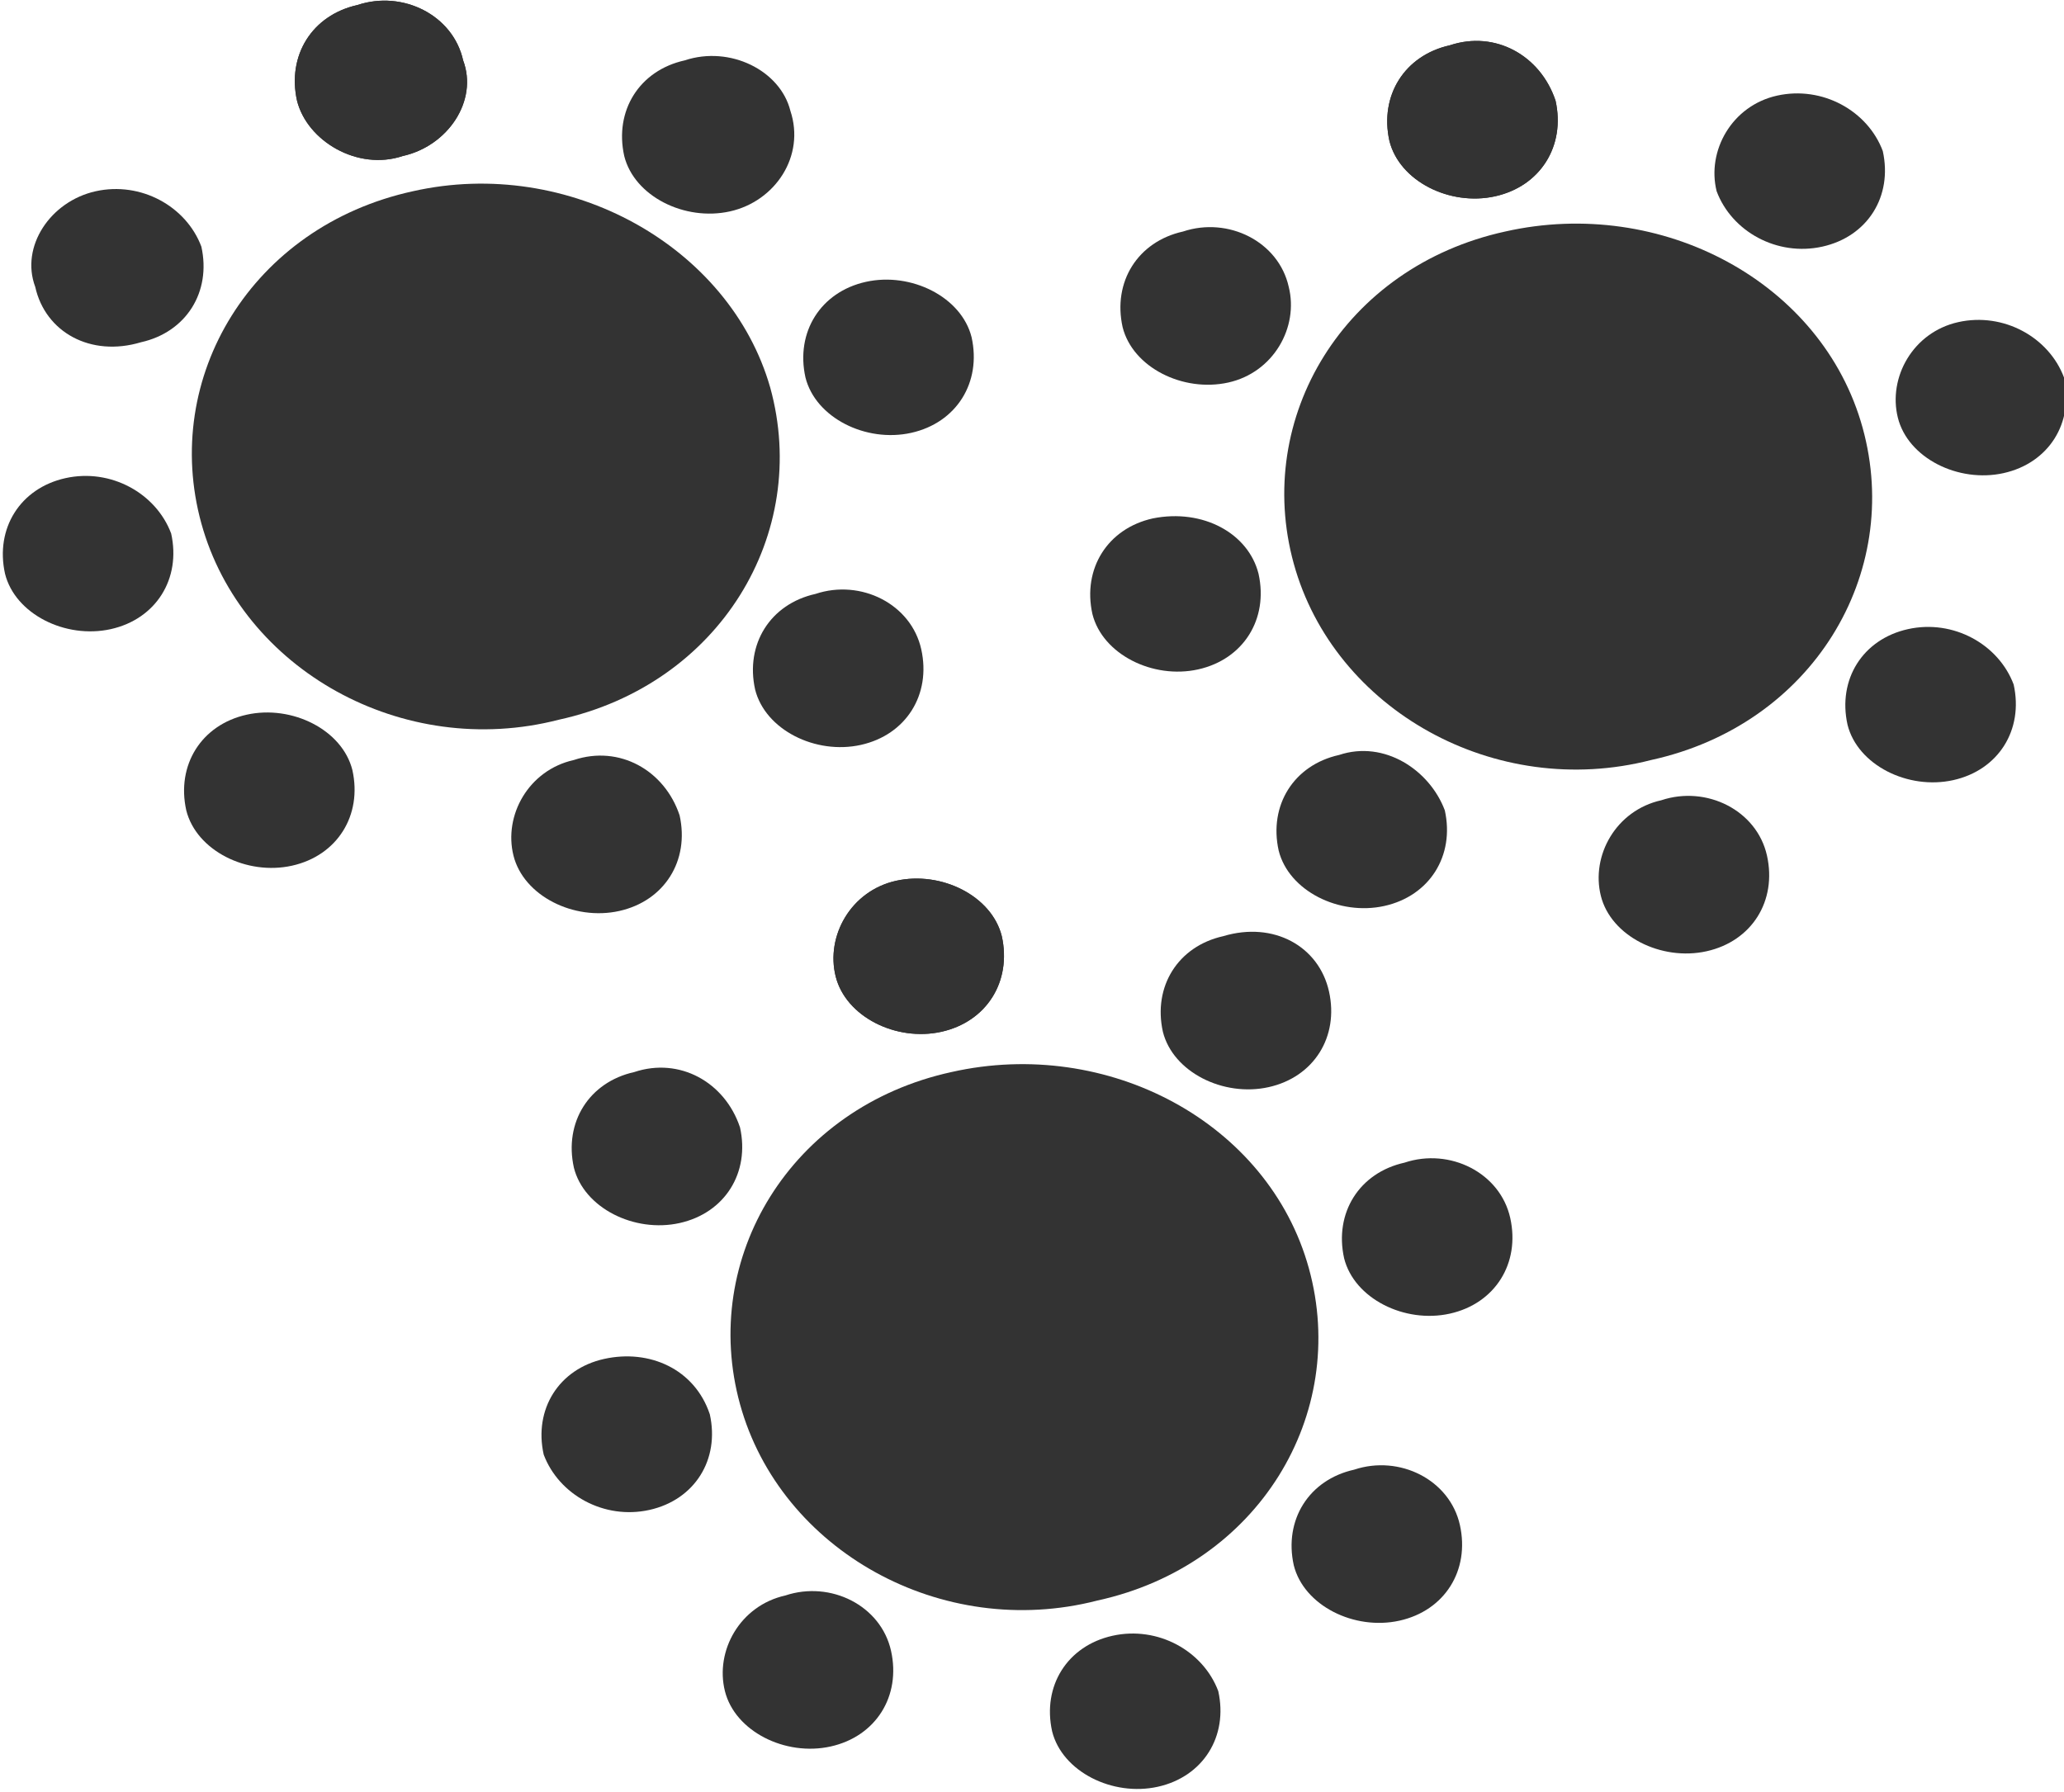
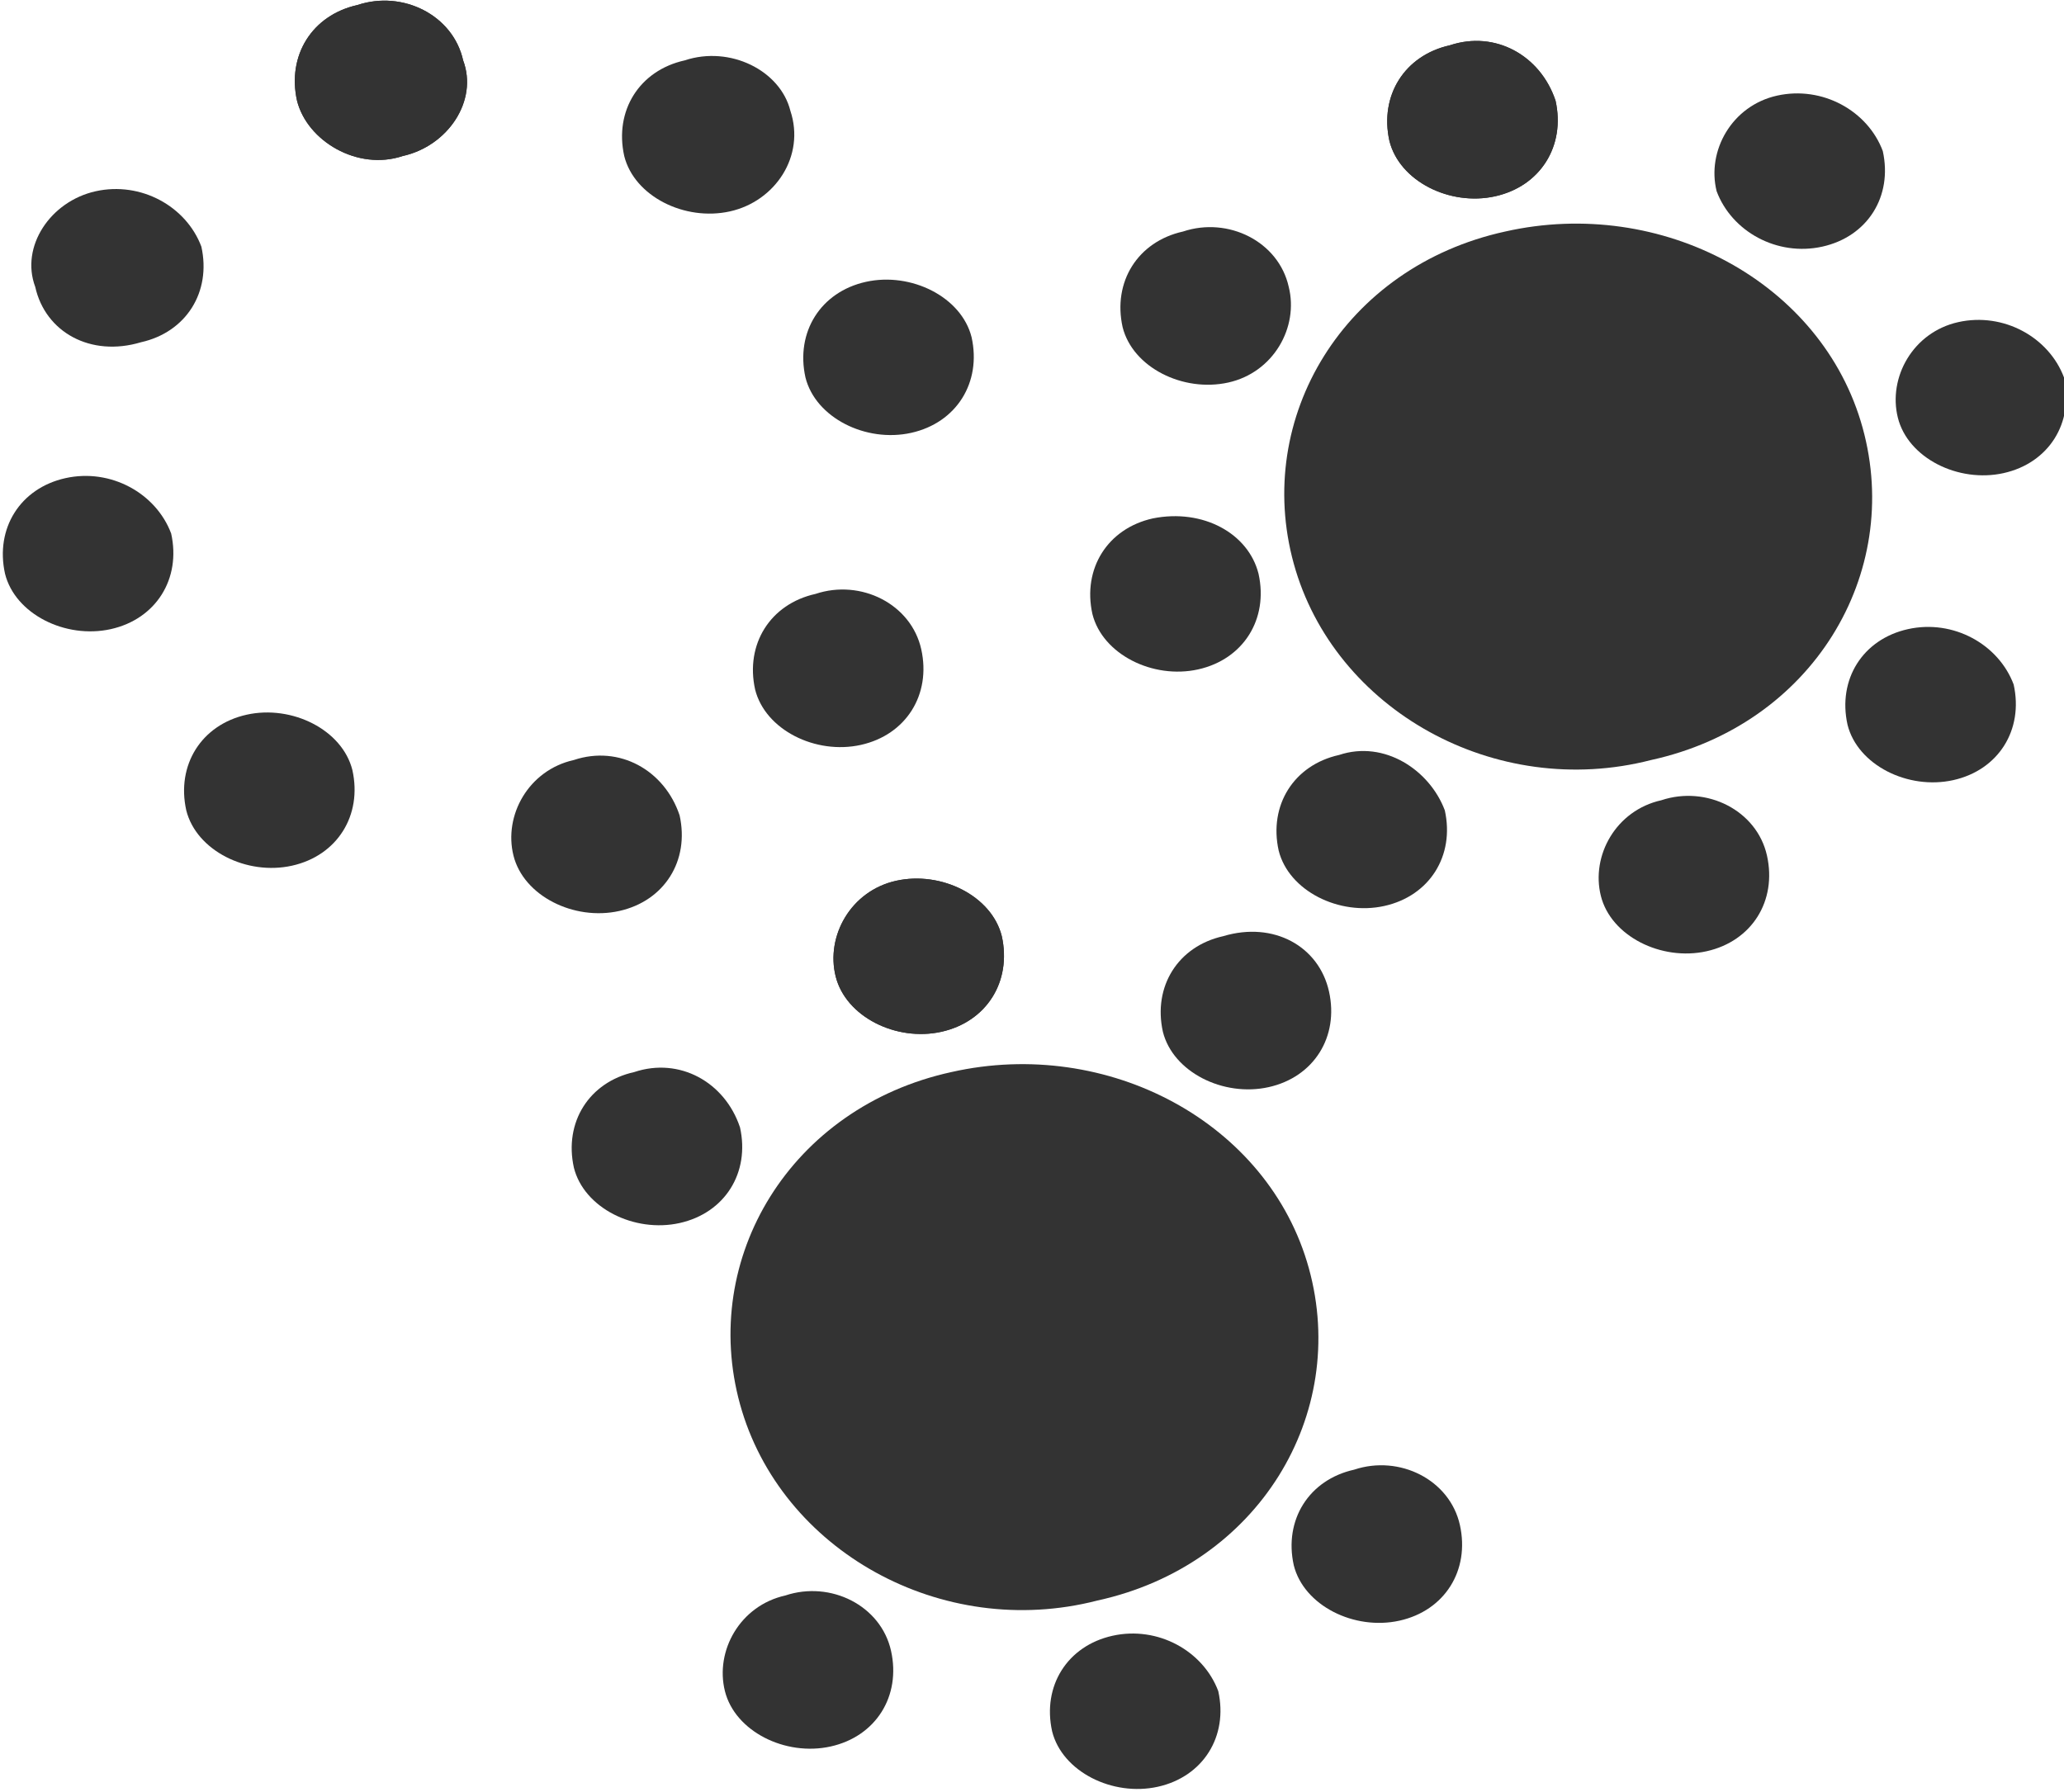
<svg xmlns="http://www.w3.org/2000/svg" version="1.1" id="Layer_1" x="0px" y="0px" width="41px" height="35.6px" viewBox="0 0 41 35.6" style="enable-background:new 0 0 41 35.6;" xml:space="preserve">
  <style type="text/css">
	.st0{fill:#333333;}
</style>
  <g>
    <g>
      <g>
        <path class="st0" d="M37,8.5c0.8,2.9-1,5.9-4.2,6.6c-3.1,0.8-6.3-1-7.1-3.9c-0.8-2.9,1-5.9,4.2-6.6C33,3.9,36.2,5.6,37,8.5z" />
        <path class="st0" d="M30.9,2c0.2,0.9-0.3,1.7-1.2,1.9c-0.9,0.2-1.9-0.3-2.1-1.1c-0.2-0.9,0.3-1.7,1.2-1.9     C29.7,0.6,30.6,1.1,30.9,2z" />
        <path class="st0" d="M30.9,2c0.2,0.9-0.3,1.7-1.2,1.9c-0.9,0.2-1.9-0.3-2.1-1.1c-0.2-0.9,0.3-1.7,1.2-1.9     C29.7,0.6,30.6,1.1,30.9,2z" />
        <path class="st0" d="M41,7.5c0.2,0.9-0.3,1.7-1.2,1.9c-0.9,0.2-1.9-0.3-2.1-1.1c-0.2-0.8,0.3-1.7,1.2-1.9     C39.8,6.2,40.7,6.7,41,7.5z" />
        <path class="st0" d="M37.4,3c0.2,0.9-0.3,1.7-1.2,1.9c-0.9,0.2-1.8-0.3-2.1-1.1c-0.2-0.8,0.3-1.7,1.2-1.9     C36.2,1.7,37.1,2.2,37.4,3z" />
        <path class="st0" d="M40,13.6c0.2,0.9-0.3,1.7-1.2,1.9c-0.9,0.2-1.9-0.3-2.1-1.1c-0.2-0.9,0.3-1.7,1.2-1.9     C38.8,12.3,39.7,12.8,40,13.6z" />
        <path class="st0" d="M25.6,5.7c0.2,0.8-0.3,1.7-1.2,1.9c-0.9,0.2-1.9-0.3-2.1-1.1c-0.2-0.9,0.3-1.7,1.2-1.9     C24.4,4.3,25.4,4.8,25.6,5.7z" />
        <path class="st0" d="M28.7,16.1c0.2,0.9-0.3,1.7-1.2,1.9c-0.9,0.2-1.9-0.3-2.1-1.1c-0.2-0.9,0.3-1.7,1.2-1.9     C27.5,14.7,28.4,15.3,28.7,16.1z" />
        <path class="st0" d="M35.1,17c0.2,0.9-0.3,1.7-1.2,1.9c-0.9,0.2-1.9-0.3-2.1-1.1c-0.2-0.8,0.3-1.7,1.2-1.9     C33.9,15.6,34.9,16.1,35.1,17z" />
        <path class="st0" d="M25,11.4c0.2,0.9-0.3,1.7-1.2,1.9c-0.9,0.2-1.9-0.3-2.1-1.1c-0.2-0.9,0.3-1.7,1.2-1.9     C23.9,10.1,24.8,10.6,25,11.4z" />
      </g>
      <g>
-         <path class="st0" d="M15.3,7.7c0.8,2.9-1,5.9-4.2,6.6c-3.1,0.8-6.3-1-7.1-3.9c-0.8-2.9,1-5.9,4.2-6.6C11.3,3.1,14.5,4.9,15.3,7.7     z" />
        <path class="st0" d="M9.2,1.2C9.5,2,8.9,2.9,8,3.1C7.1,3.4,6.1,2.8,5.9,2C5.7,1.1,6.2,0.3,7.1,0.1C8-0.2,9,0.3,9.2,1.2z" />
        <path class="st0" d="M9.2,1.2C9.5,2,8.9,2.9,8,3.1C7.1,3.4,6.1,2.8,5.9,2C5.7,1.1,6.2,0.3,7.1,0.1C8-0.2,9,0.3,9.2,1.2z" />
        <path class="st0" d="M19.3,6.7c0.2,0.9-0.3,1.7-1.2,1.9c-0.9,0.2-1.9-0.3-2.1-1.1c-0.2-0.9,0.3-1.7,1.2-1.9     C18.1,5.4,19.1,5.9,19.3,6.7z" />
        <path class="st0" d="M15.7,2.2C16,3.1,15.4,4,14.5,4.2c-0.9,0.2-1.9-0.3-2.1-1.1c-0.2-0.9,0.3-1.7,1.2-1.9     C14.5,0.9,15.5,1.4,15.7,2.2z" />
        <path class="st0" d="M18.3,12.9c0.2,0.9-0.3,1.7-1.2,1.9c-0.9,0.2-1.9-0.3-2.1-1.1c-0.2-0.9,0.3-1.7,1.2-1.9     C17.1,11.5,18.1,12,18.3,12.9z" />
        <path class="st0" d="M4,4.9c0.2,0.9-0.3,1.7-1.2,1.9C1.8,7.1,0.9,6.6,0.7,5.7C0.4,4.9,1,4,1.9,3.8C2.8,3.6,3.7,4.1,4,4.9z" />
        <path class="st0" d="M7,15.3c0.2,0.9-0.3,1.7-1.2,1.9c-0.9,0.2-1.9-0.3-2.1-1.1c-0.2-0.9,0.3-1.7,1.2-1.9C5.8,14,6.8,14.5,7,15.3     z" />
        <path class="st0" d="M13.5,16.2c0.2,0.9-0.3,1.7-1.2,1.9c-0.9,0.2-1.9-0.3-2.1-1.1c-0.2-0.8,0.3-1.7,1.2-1.9     C12.3,14.8,13.2,15.3,13.5,16.2z" />
        <path class="st0" d="M3.4,10.6c0.2,0.9-0.3,1.7-1.2,1.9c-0.9,0.2-1.9-0.3-2.1-1.1c-0.2-0.9,0.3-1.7,1.2-1.9     C2.2,9.3,3.1,9.8,3.4,10.6z" />
      </g>
      <g>
        <path class="st0" d="M26,25.2c0.8,2.9-1,5.9-4.2,6.6c-3.1,0.8-6.3-1-7.1-3.9c-0.8-2.9,1-5.9,4.2-6.6C22,20.6,25.2,22.3,26,25.2z" />
        <path class="st0" d="M19.9,18.6c0.2,0.9-0.3,1.7-1.2,1.9c-0.9,0.2-1.9-0.3-2.1-1.1c-0.2-0.8,0.3-1.7,1.2-1.9     C18.7,17.3,19.7,17.8,19.9,18.6z" />
        <path class="st0" d="M19.9,18.6c0.2,0.9-0.3,1.7-1.2,1.9c-0.9,0.2-1.9-0.3-2.1-1.1c-0.2-0.8,0.3-1.7,1.2-1.9     C18.7,17.3,19.7,17.8,19.9,18.6z" />
-         <path class="st0" d="M30,24.2c0.2,0.9-0.3,1.7-1.2,1.9c-0.9,0.2-1.9-0.3-2.1-1.1c-0.2-0.9,0.3-1.7,1.2-1.9     C28.8,22.8,29.8,23.3,30,24.2z" />
        <path class="st0" d="M26.4,19.7c0.2,0.9-0.3,1.7-1.2,1.9c-0.9,0.2-1.9-0.3-2.1-1.1c-0.2-0.9,0.3-1.7,1.2-1.9     C25.3,18.3,26.2,18.8,26.4,19.7z" />
-         <path class="st0" d="M29,30.3c0.2,0.9-0.3,1.7-1.2,1.9c-0.9,0.2-1.9-0.3-2.1-1.1c-0.2-0.9,0.3-1.7,1.2-1.9     C27.8,28.9,28.8,29.4,29,30.3z" />
+         <path class="st0" d="M29,30.3c0.2,0.9-0.3,1.7-1.2,1.9c-0.9,0.2-1.9-0.3-2.1-1.1c-0.2-0.9,0.3-1.7,1.2-1.9     C27.8,28.9,28.8,29.4,29,30.3" />
        <path class="st0" d="M14.7,22.4c0.2,0.9-0.3,1.7-1.2,1.9c-0.9,0.2-1.9-0.3-2.1-1.1c-0.2-0.9,0.3-1.7,1.2-1.9     C13.5,21,14.4,21.5,14.7,22.4z" />
        <path class="st0" d="M17.7,32.8c0.2,0.9-0.3,1.7-1.2,1.9c-0.9,0.2-1.9-0.3-2.1-1.1c-0.2-0.8,0.3-1.7,1.2-1.9     C16.5,31.4,17.5,31.9,17.7,32.8z" />
        <path class="st0" d="M24.2,33.6c0.2,0.9-0.3,1.7-1.2,1.9c-0.9,0.2-1.9-0.3-2.1-1.1c-0.2-0.9,0.3-1.7,1.2-1.9     C23,32.3,23.9,32.8,24.2,33.6z" />
-         <path class="st0" d="M14.1,28.1c0.2,0.9-0.3,1.7-1.2,1.9c-0.9,0.2-1.8-0.3-2.1-1.1c-0.2-0.9,0.3-1.7,1.2-1.9S13.8,27.2,14.1,28.1     z" />
      </g>
    </g>
  </g>
</svg>